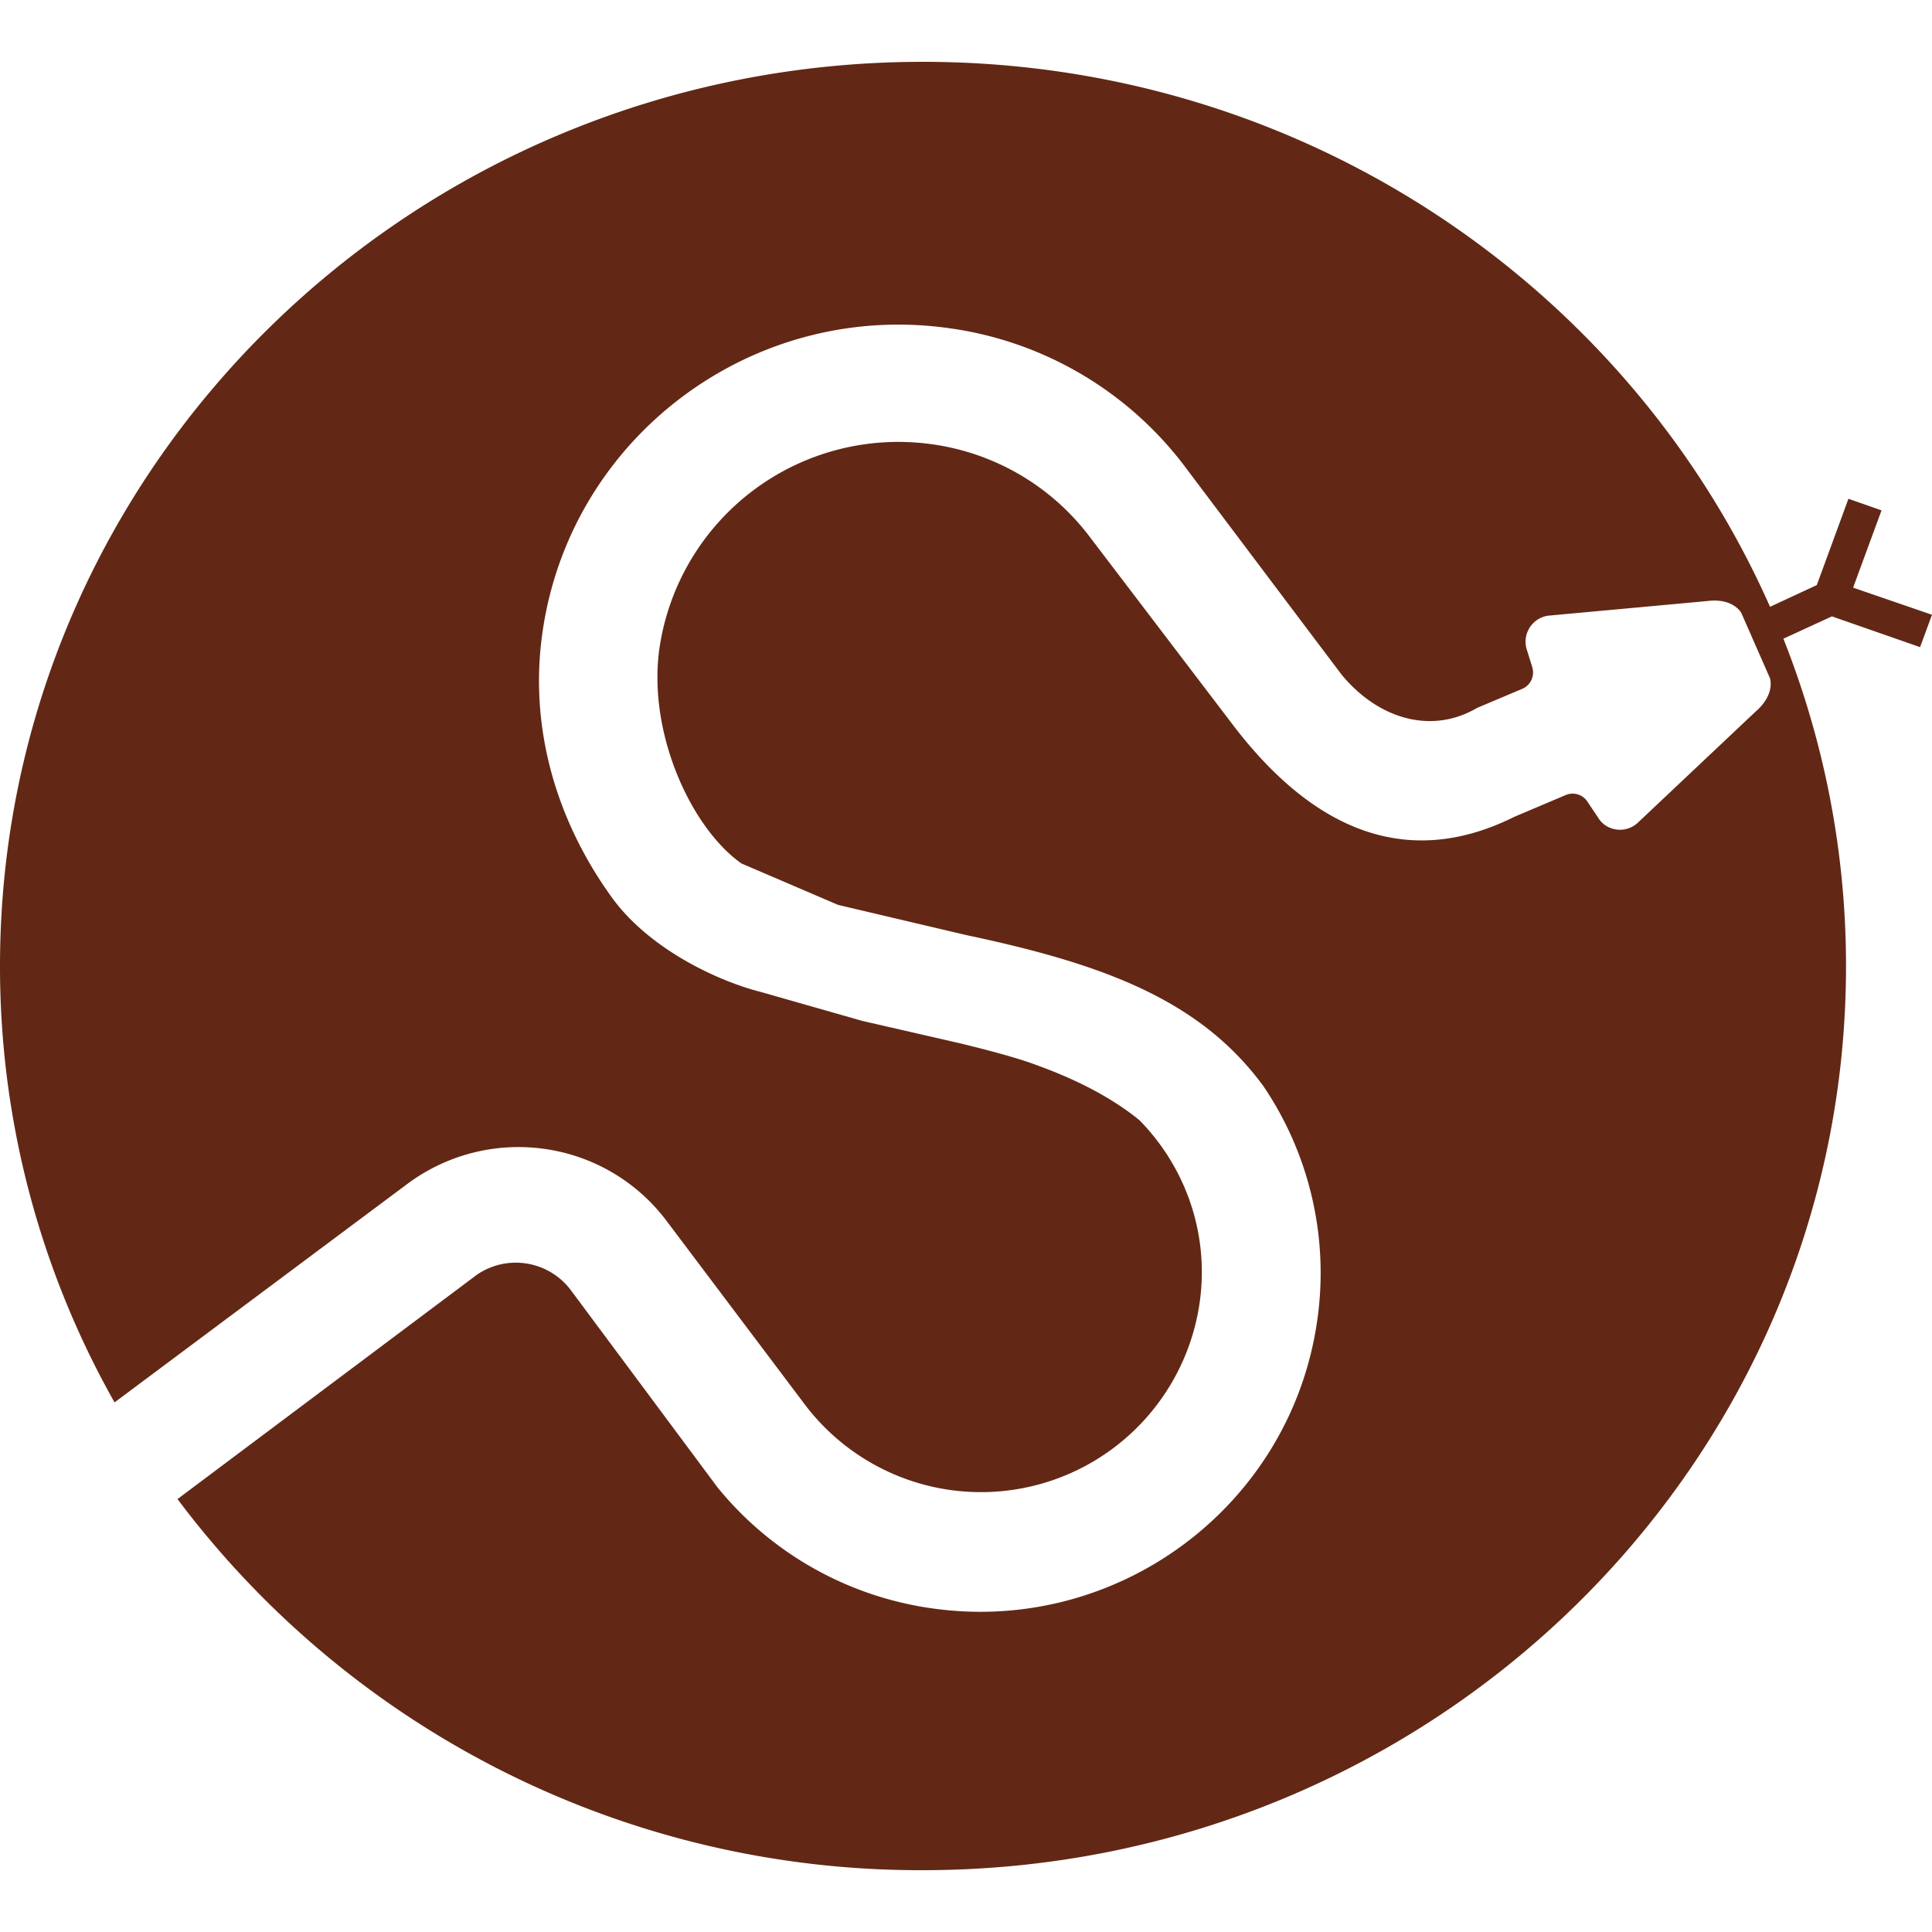
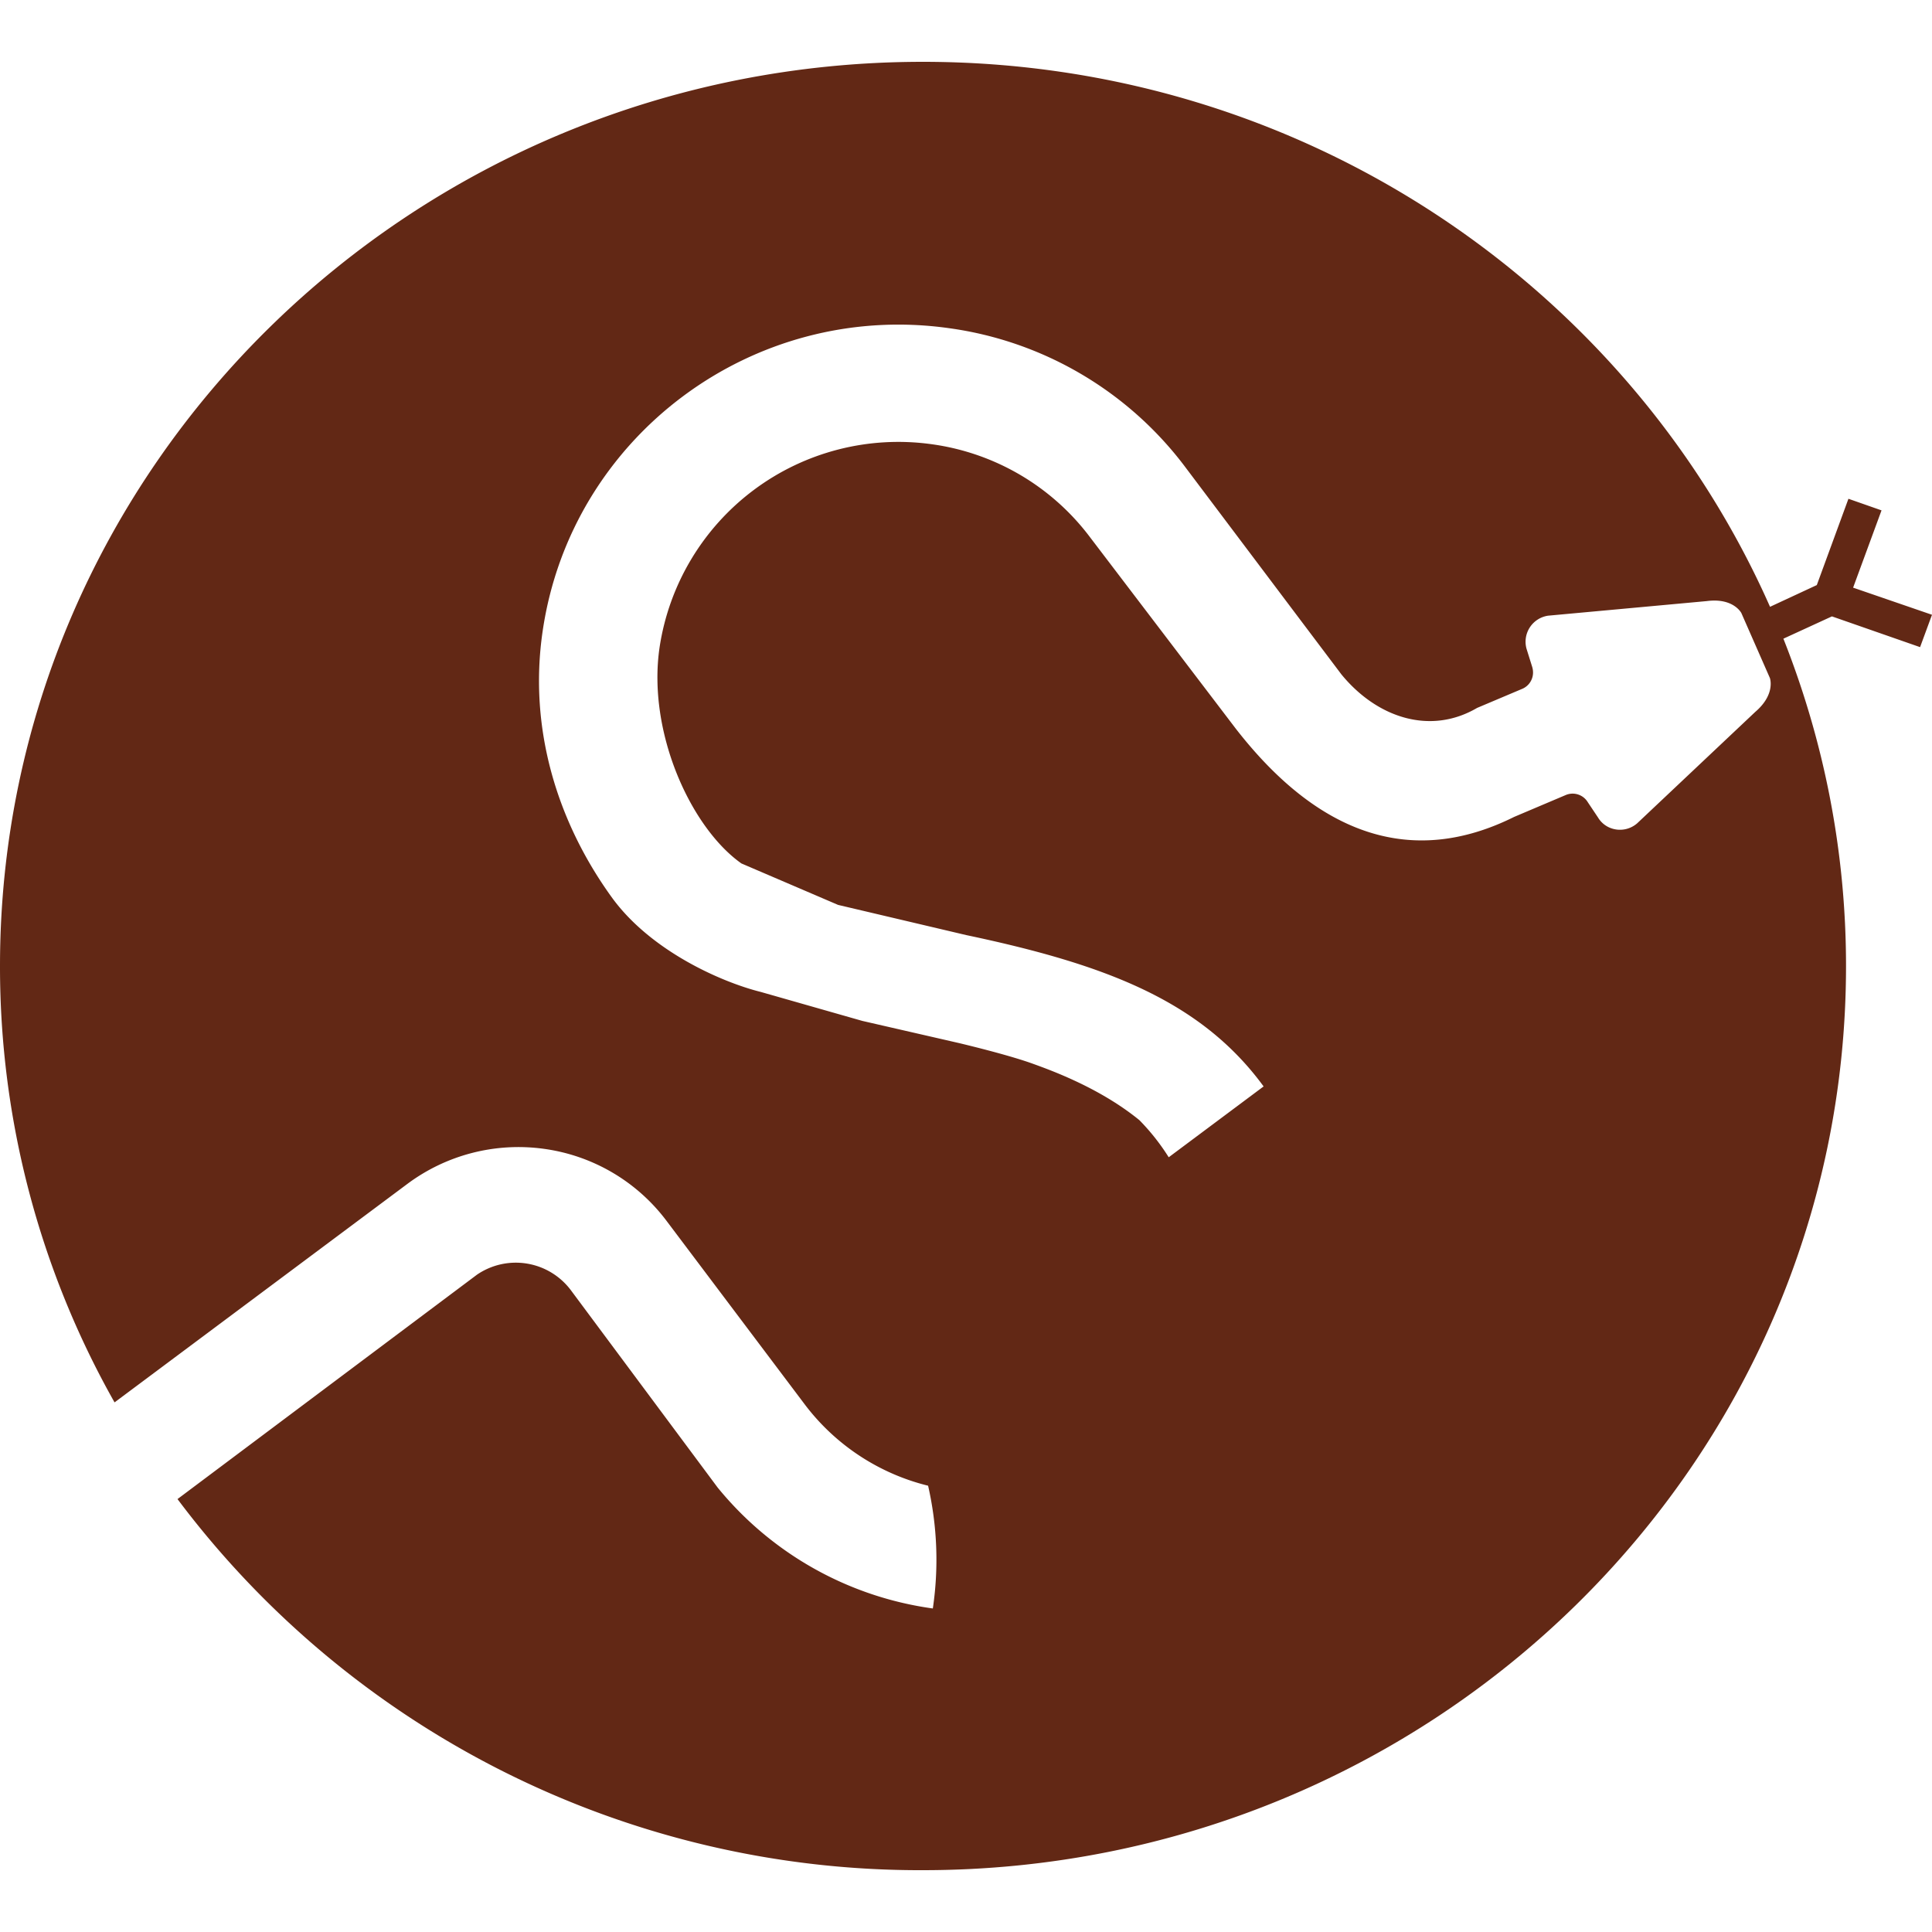
<svg xmlns="http://www.w3.org/2000/svg" role="img" width="32px" height="32px" viewBox="0 0 24 24">
  <title>SciPy</title>
-   <path fill="#622815" d="M15.697 13.496c-.784-1.072-1.982-1.519-3.694-1.88l-1.592-.375-1.201-.515c-.631-.446-1.17-1.634-1.017-2.681a3 3 0 0 1 3.386-2.526 2.962 2.962 0 0 1 1.962 1.155L15.35 9.05c1.033 1.33 2.195 1.727 3.459 1.098l.637-.27a.22.22 0 0 1 .278.087l.127.19a.311.311 0 0 0 .156.131.326.326 0 0 0 .33-.058l1.467-1.384c.257-.22.182-.422.182-.422l-.354-.806s-.097-.193-.431-.149l-1.968.181a.327.327 0 0 0-.27.411l.071.227c.014.047.014.1-.005.148a.219.219 0 0 1-.124.125l-.556.235c-.582.341-1.244.123-1.686-.417l-.505-.67-1.438-1.91a4.421 4.421 0 0 0-2.929-1.72C9.355 3.733 7.095 5.42 6.741 7.84c-.179 1.22.187 2.375.855 3.302.485.674 1.373 1.06 1.854 1.18l1.262.36 1.208.277c.166.04.634.155.91.255.256.092.845.31 1.324.701.572.582.875 1.413.746 2.284a2.744 2.744 0 0 1-4.897 1.255l-1.726-2.292a2.294 2.294 0 0 0-1.514-.89 2.31 2.31 0 0 0-1.708.439l-3.632 2.71A11.002 11.002 0 0 1 0 12C0 5.798 5.133.768 11.465.768c4.715 0 8.761 2.788 10.523 6.77l.581-.27.393-1.072.411.144-.353.96.98.337-.148.402-1.095-.382-.603.277c.5 1.262.778 2.632.778 4.066 0 6.203-5.135 11.232-11.467 11.232a11.526 11.526 0 0 1-9.26-4.61l3.721-2.788a.855.855 0 0 1 1.163.19l1.826 2.455a4.186 4.186 0 0 0 2.673 1.502c2.302.322 4.439-1.273 4.773-3.563a4.14 4.14 0 0 0-.664-2.922" />
+   <path fill="#622815" d="M15.697 13.496c-.784-1.072-1.982-1.519-3.694-1.88l-1.592-.375-1.201-.515c-.631-.446-1.17-1.634-1.017-2.681a3 3 0 0 1 3.386-2.526 2.962 2.962 0 0 1 1.962 1.155L15.35 9.05c1.033 1.33 2.195 1.727 3.459 1.098l.637-.27a.22.22 0 0 1 .278.087l.127.19a.311.311 0 0 0 .156.131.326.326 0 0 0 .33-.058l1.467-1.384c.257-.22.182-.422.182-.422l-.354-.806s-.097-.193-.431-.149l-1.968.181a.327.327 0 0 0-.27.411l.071.227c.014.047.014.1-.005.148a.219.219 0 0 1-.124.125l-.556.235c-.582.341-1.244.123-1.686-.417l-.505-.67-1.438-1.91a4.421 4.421 0 0 0-2.929-1.72C9.355 3.733 7.095 5.42 6.741 7.84c-.179 1.22.187 2.375.855 3.302.485.674 1.373 1.06 1.854 1.18l1.262.36 1.208.277c.166.04.634.155.91.255.256.092.845.31 1.324.701.572.582.875 1.413.746 2.284a2.744 2.744 0 0 1-4.897 1.255l-1.726-2.292a2.294 2.294 0 0 0-1.514-.89 2.31 2.31 0 0 0-1.708.439l-3.632 2.71A11.002 11.002 0 0 1 0 12C0 5.798 5.133.768 11.465.768c4.715 0 8.761 2.788 10.523 6.77l.581-.27.393-1.072.411.144-.353.96.98.337-.148.402-1.095-.382-.603.277c.5 1.262.778 2.632.778 4.066 0 6.203-5.135 11.232-11.467 11.232a11.526 11.526 0 0 1-9.26-4.61l3.721-2.788a.855.855 0 0 1 1.163.19l1.826 2.455a4.186 4.186 0 0 0 2.673 1.502a4.14 4.14 0 0 0-.664-2.922" />
</svg>